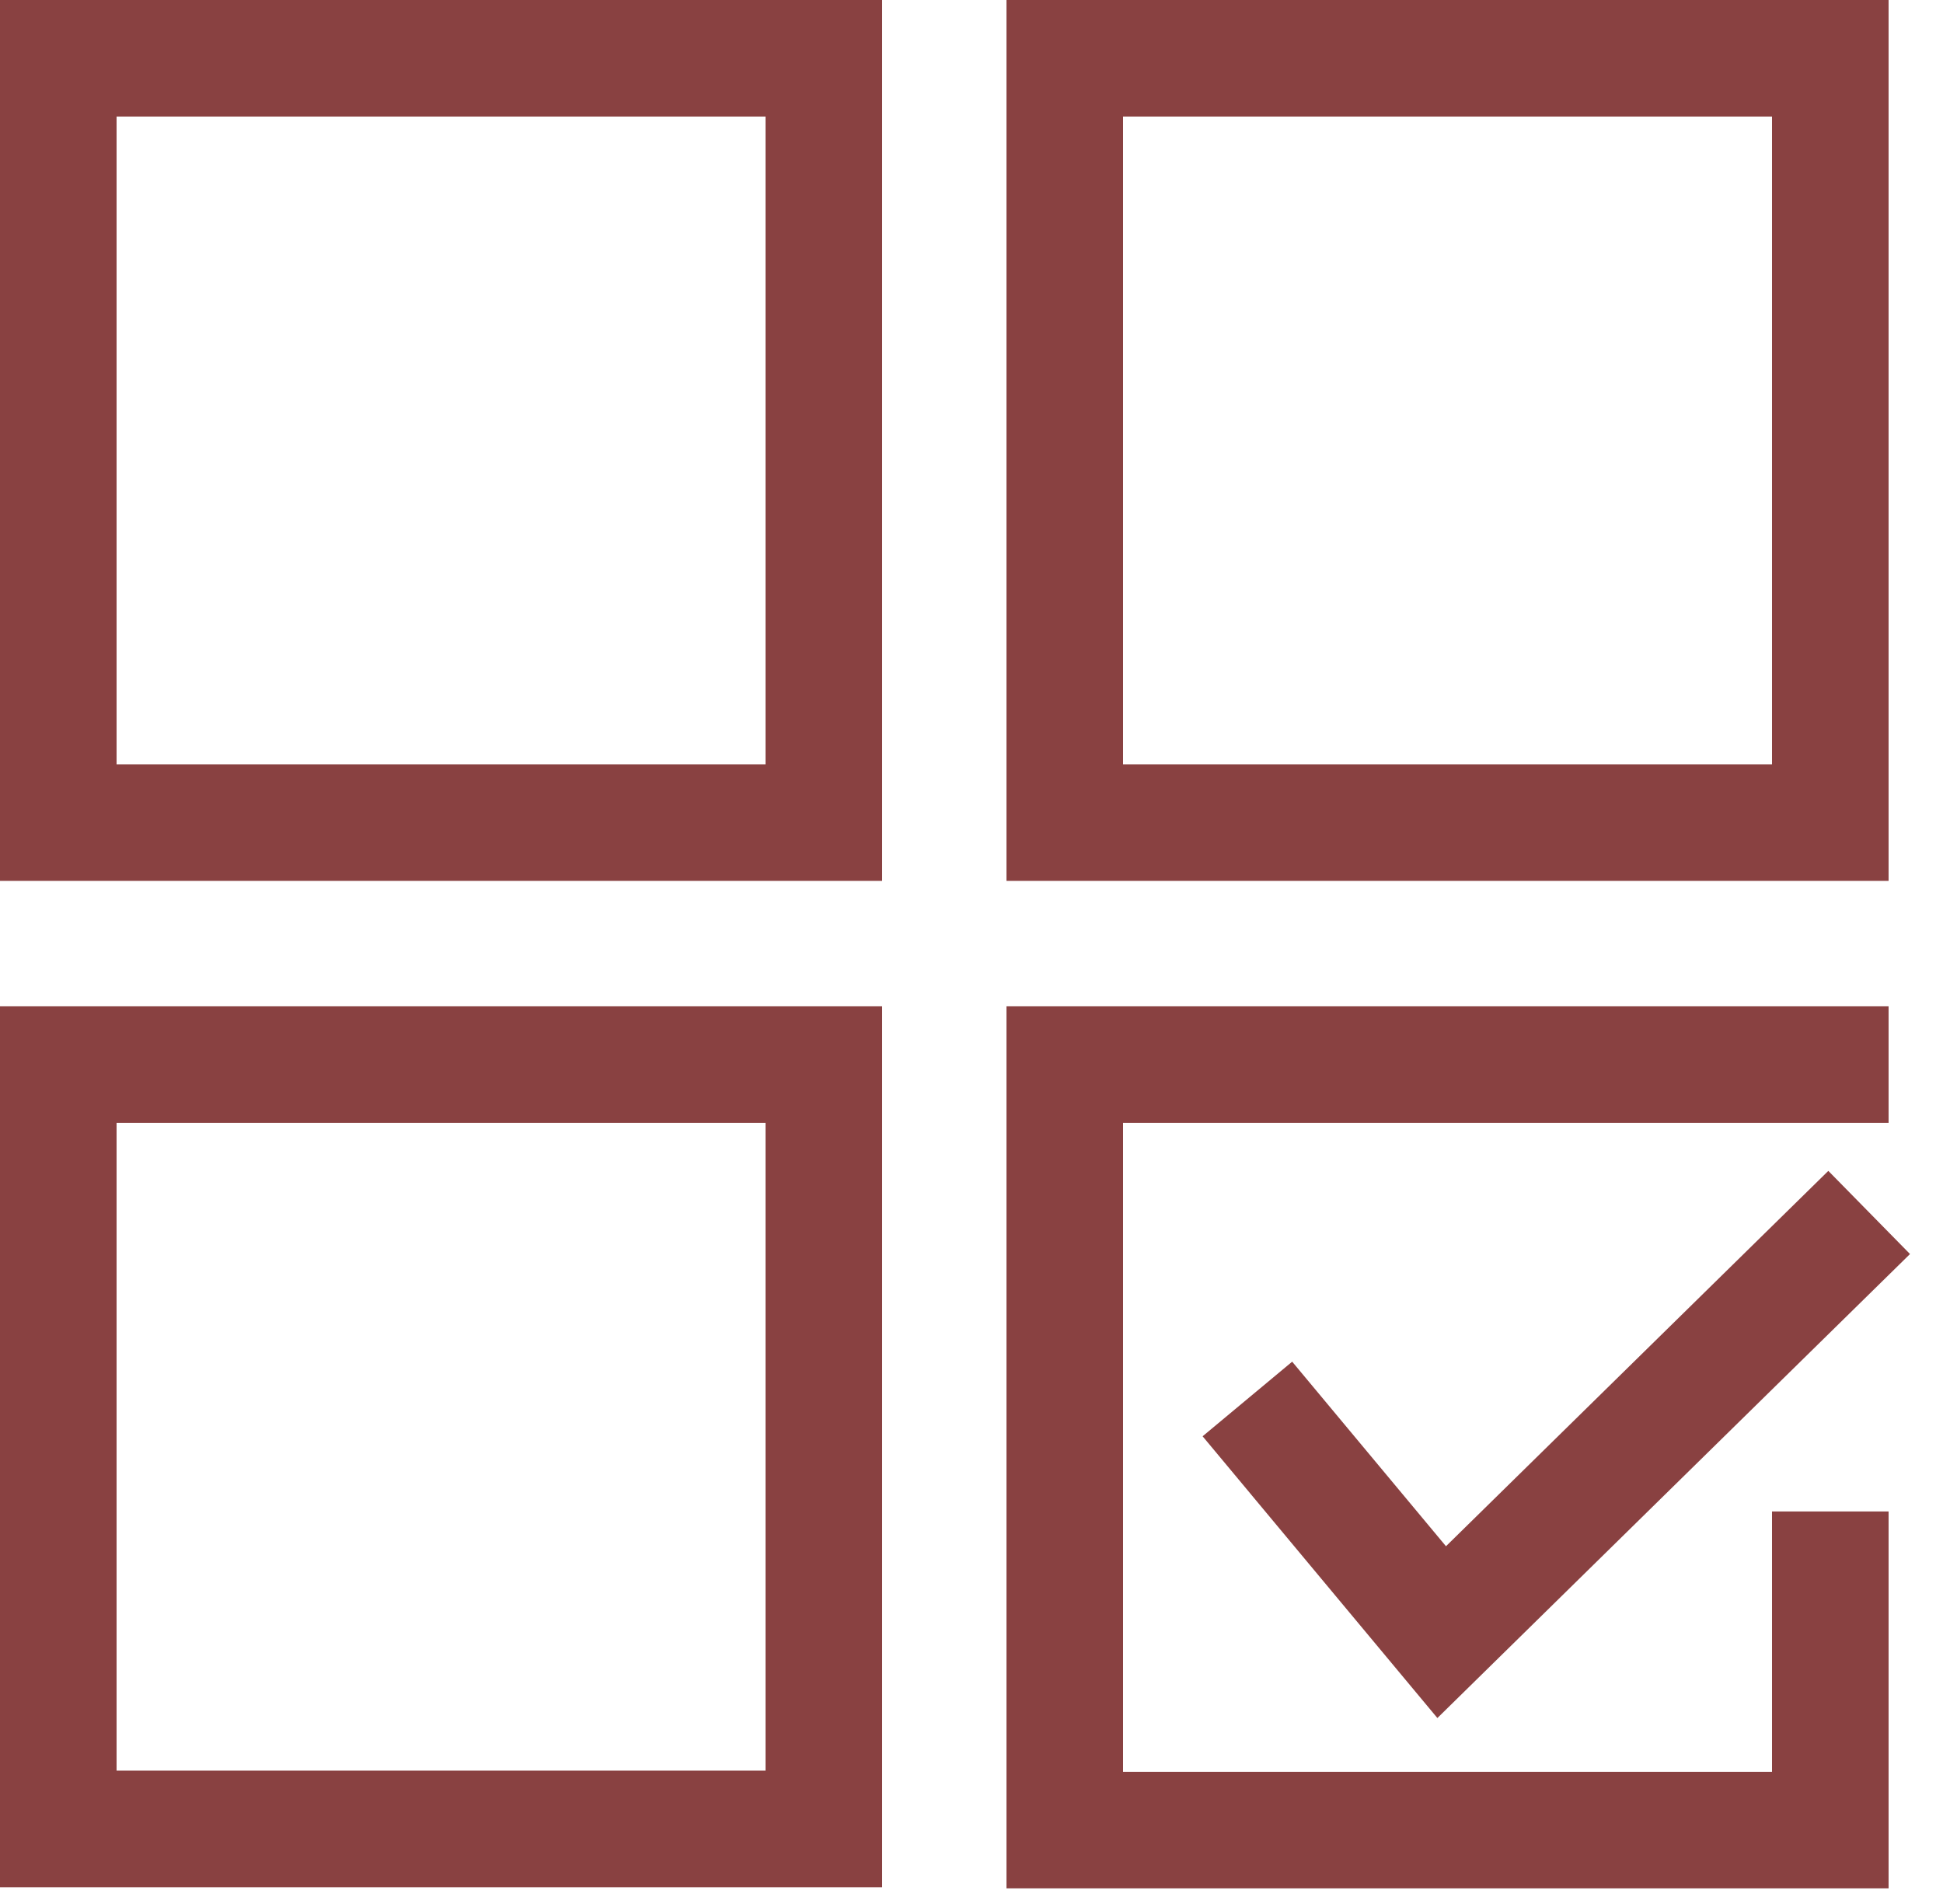
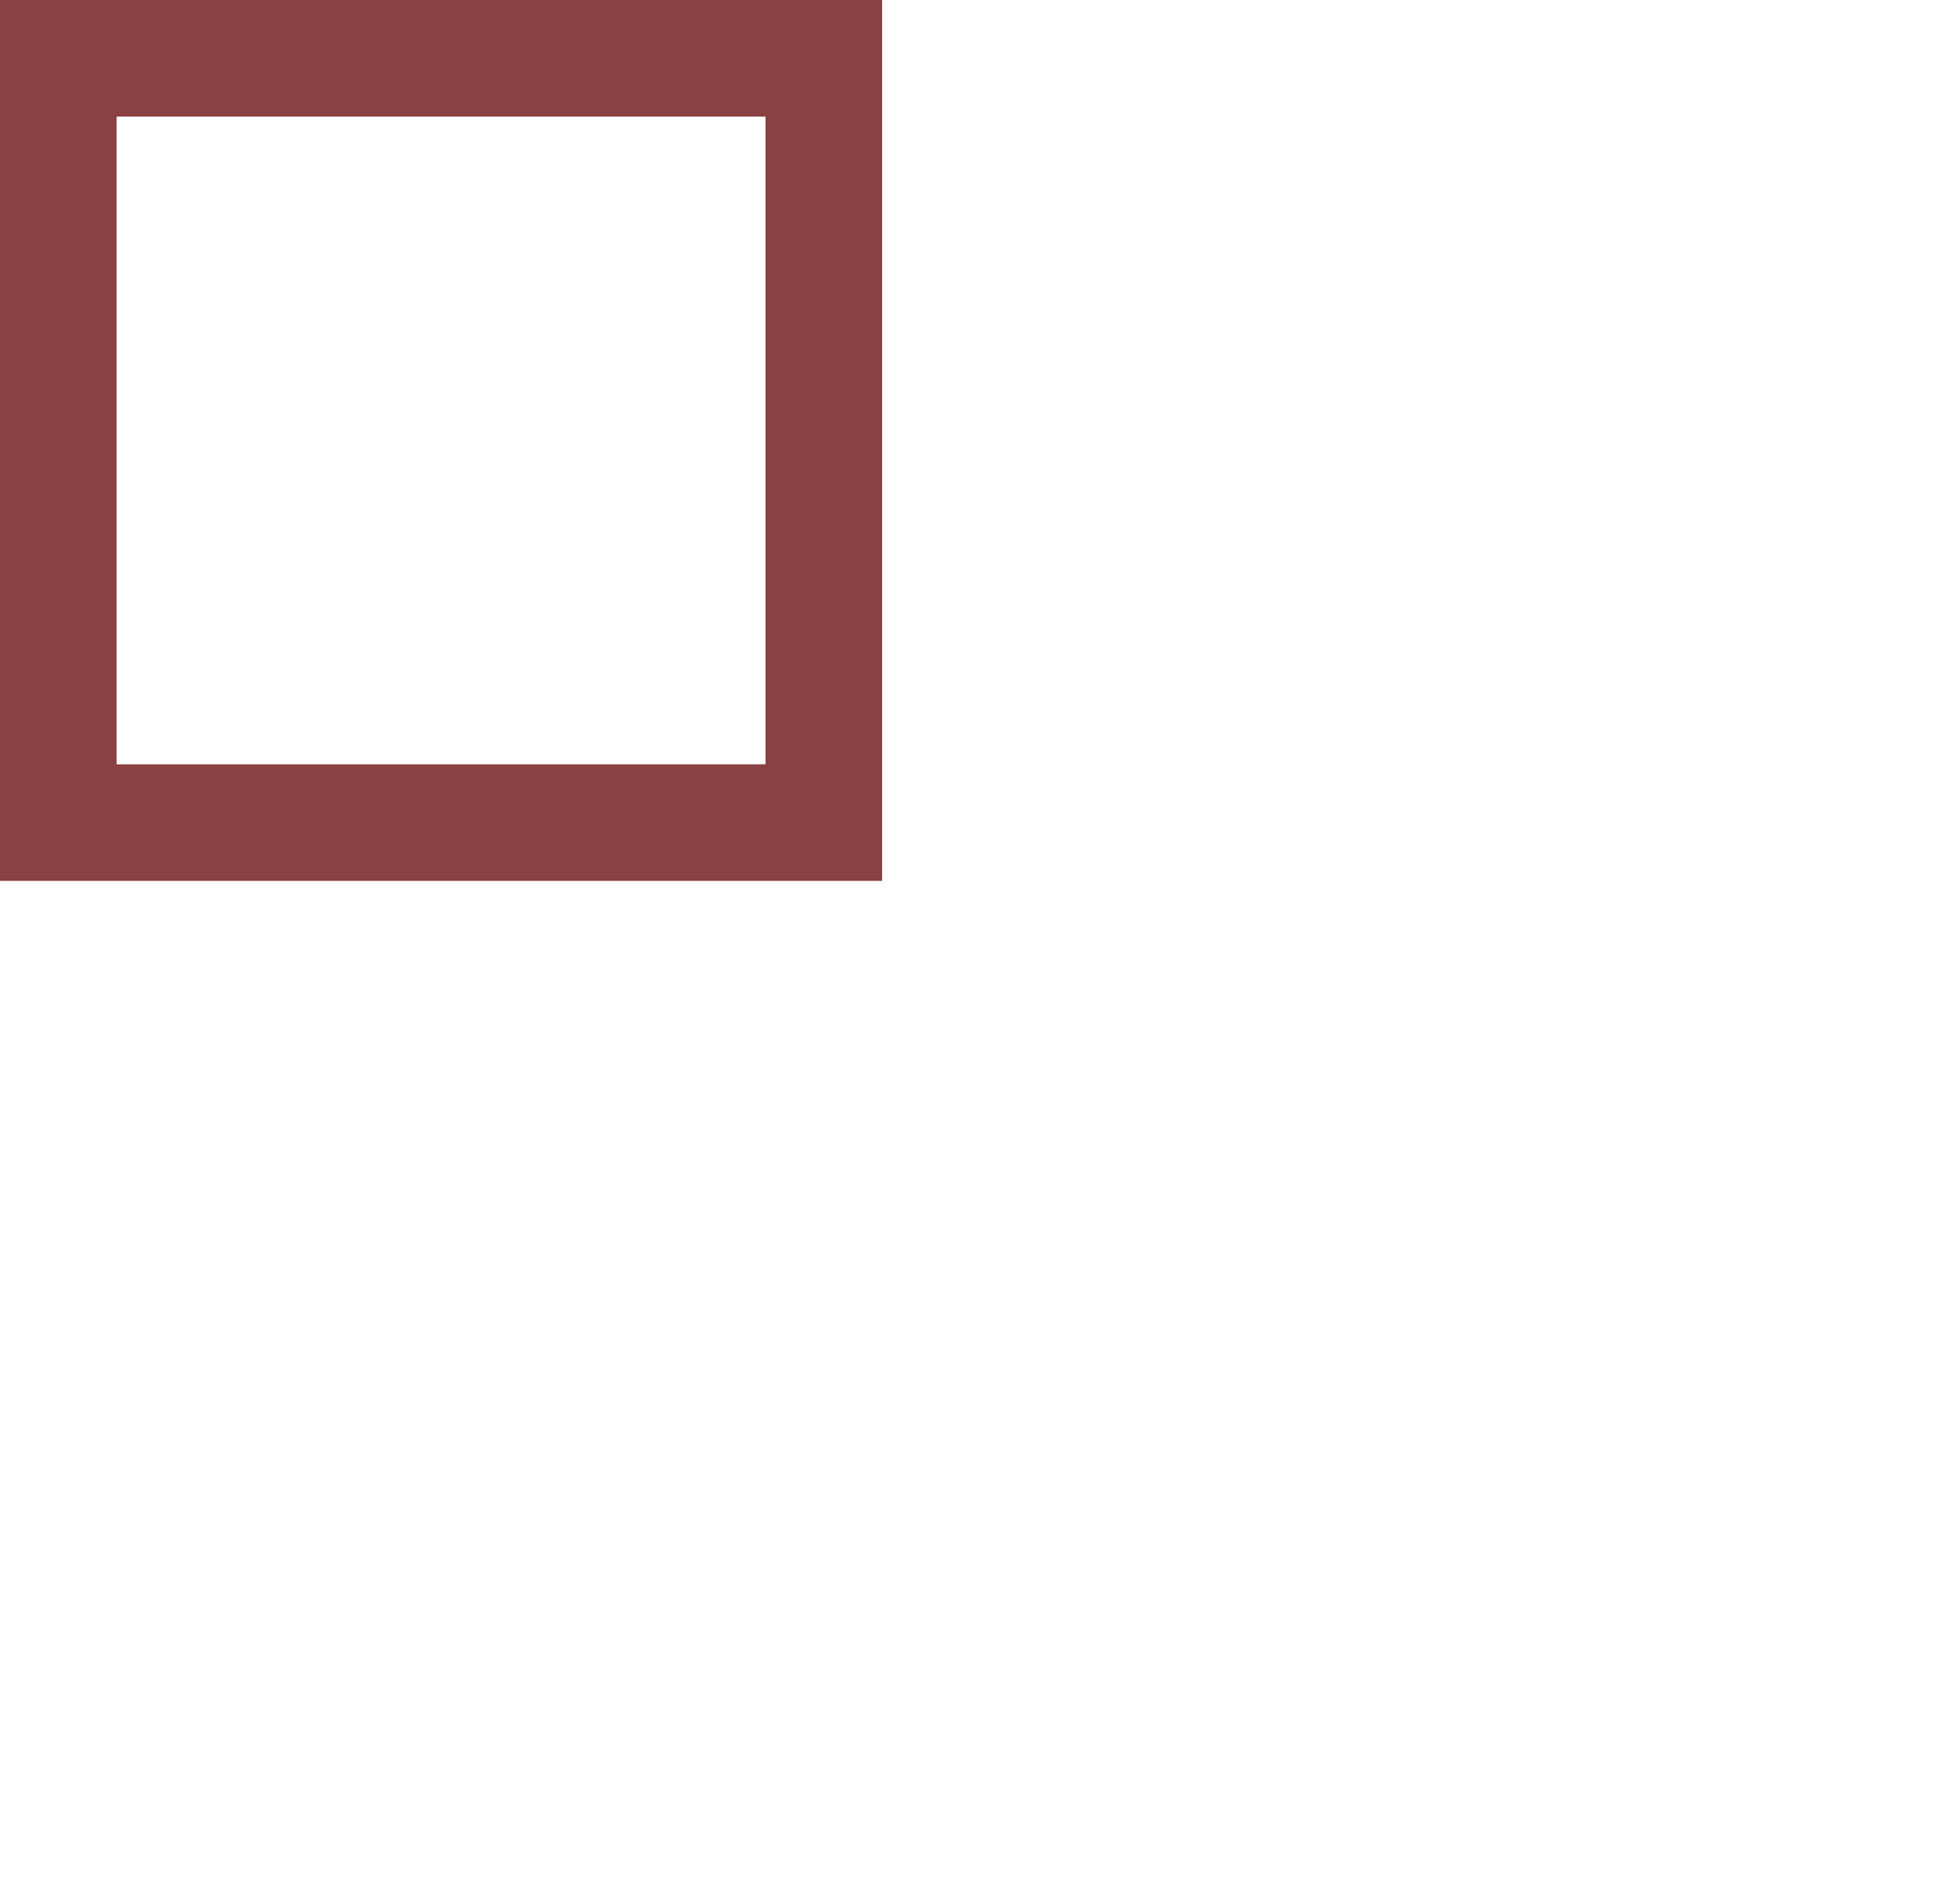
<svg xmlns="http://www.w3.org/2000/svg" width="50" height="49" viewBox="0 0 50 49" fill="none">
  <path fill-rule="evenodd" clip-rule="evenodd" d="M0 0H22.7V22.67H0V0ZM3 3V19.67H19.7V3H3Z" fill="#894141" />
-   <path fill-rule="evenodd" clip-rule="evenodd" d="M25.9 0H48.6V22.67H25.9V0ZM28.9 3V19.67H45.6V3H28.9Z" fill="#894141" />
-   <path fill-rule="evenodd" clip-rule="evenodd" d="M0 25.898H22.7V48.568H0V25.898ZM3 28.898V45.568H19.7V28.898H3Z" fill="#894141" />
-   <path fill-rule="evenodd" clip-rule="evenodd" d="M25.9 25.898H48.6V28.898H28.9V45.598H45.6V38.898H48.6V48.598H25.9V25.898Z" fill="#894141" />
-   <path fill-rule="evenodd" clip-rule="evenodd" d="M37.21 39.793L47.049 30.133L49.151 32.273L36.989 44.214L30.947 36.963L33.252 35.043L37.21 39.793Z" fill="#894141" />
</svg>